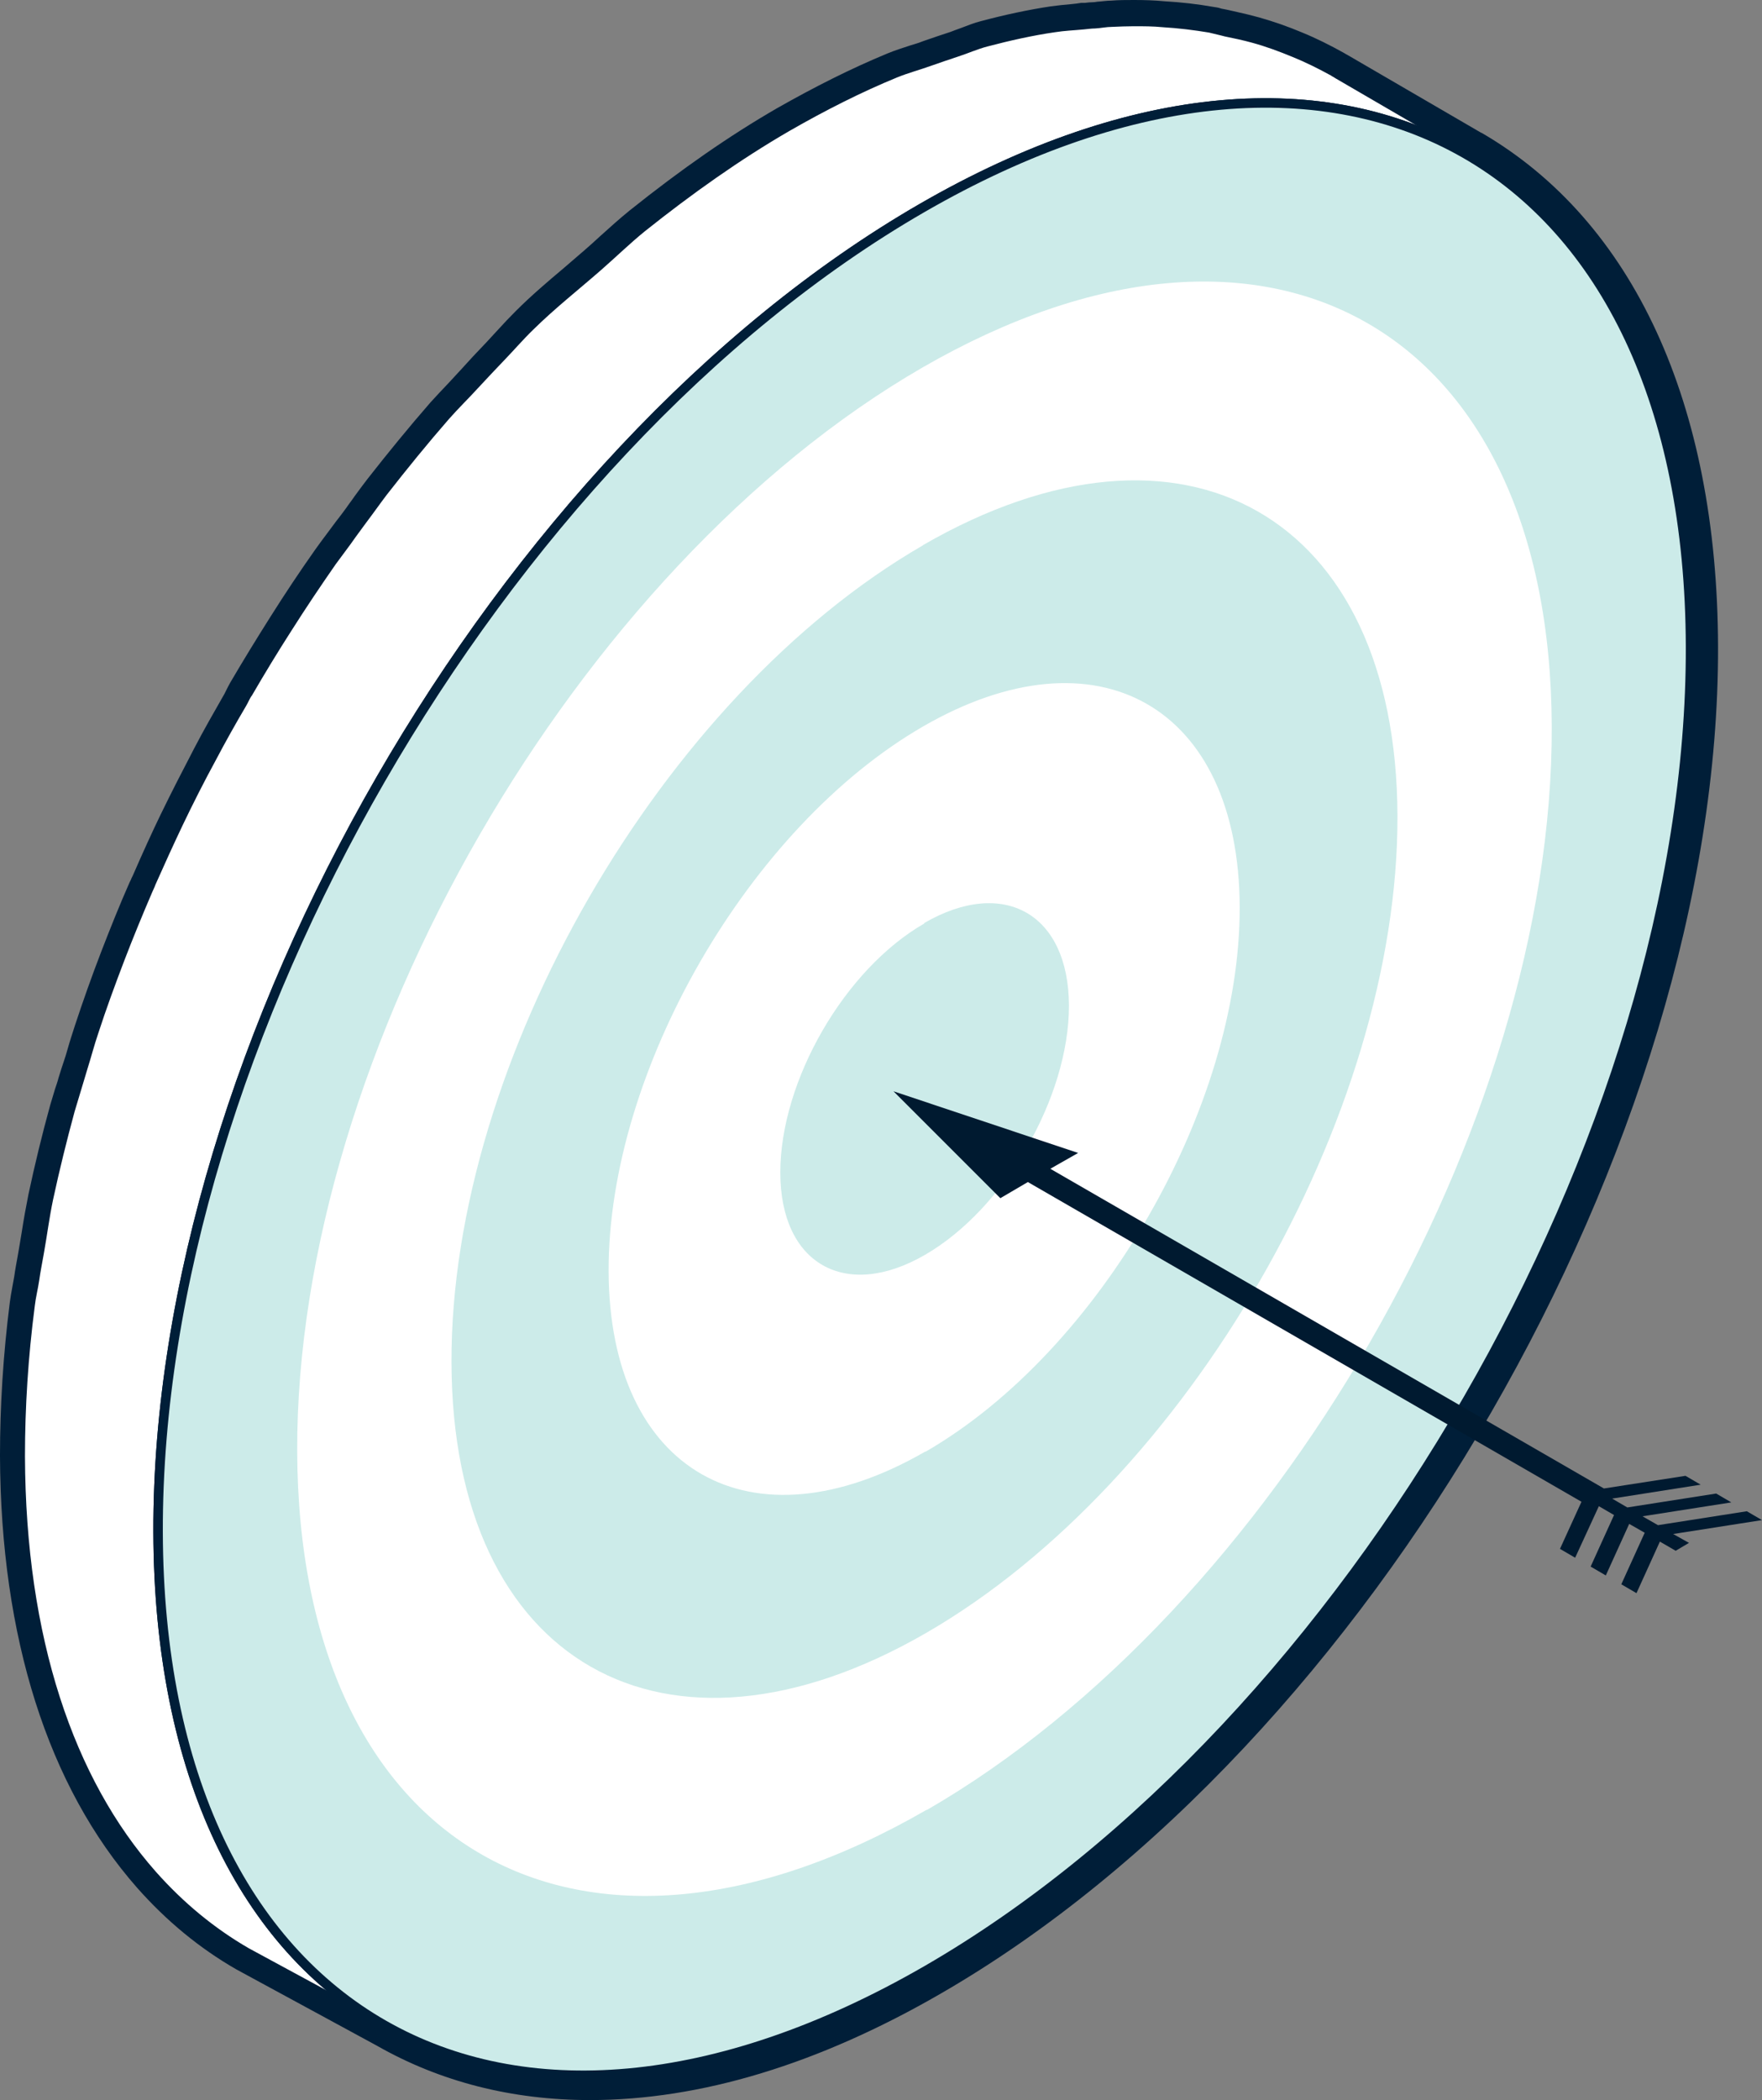
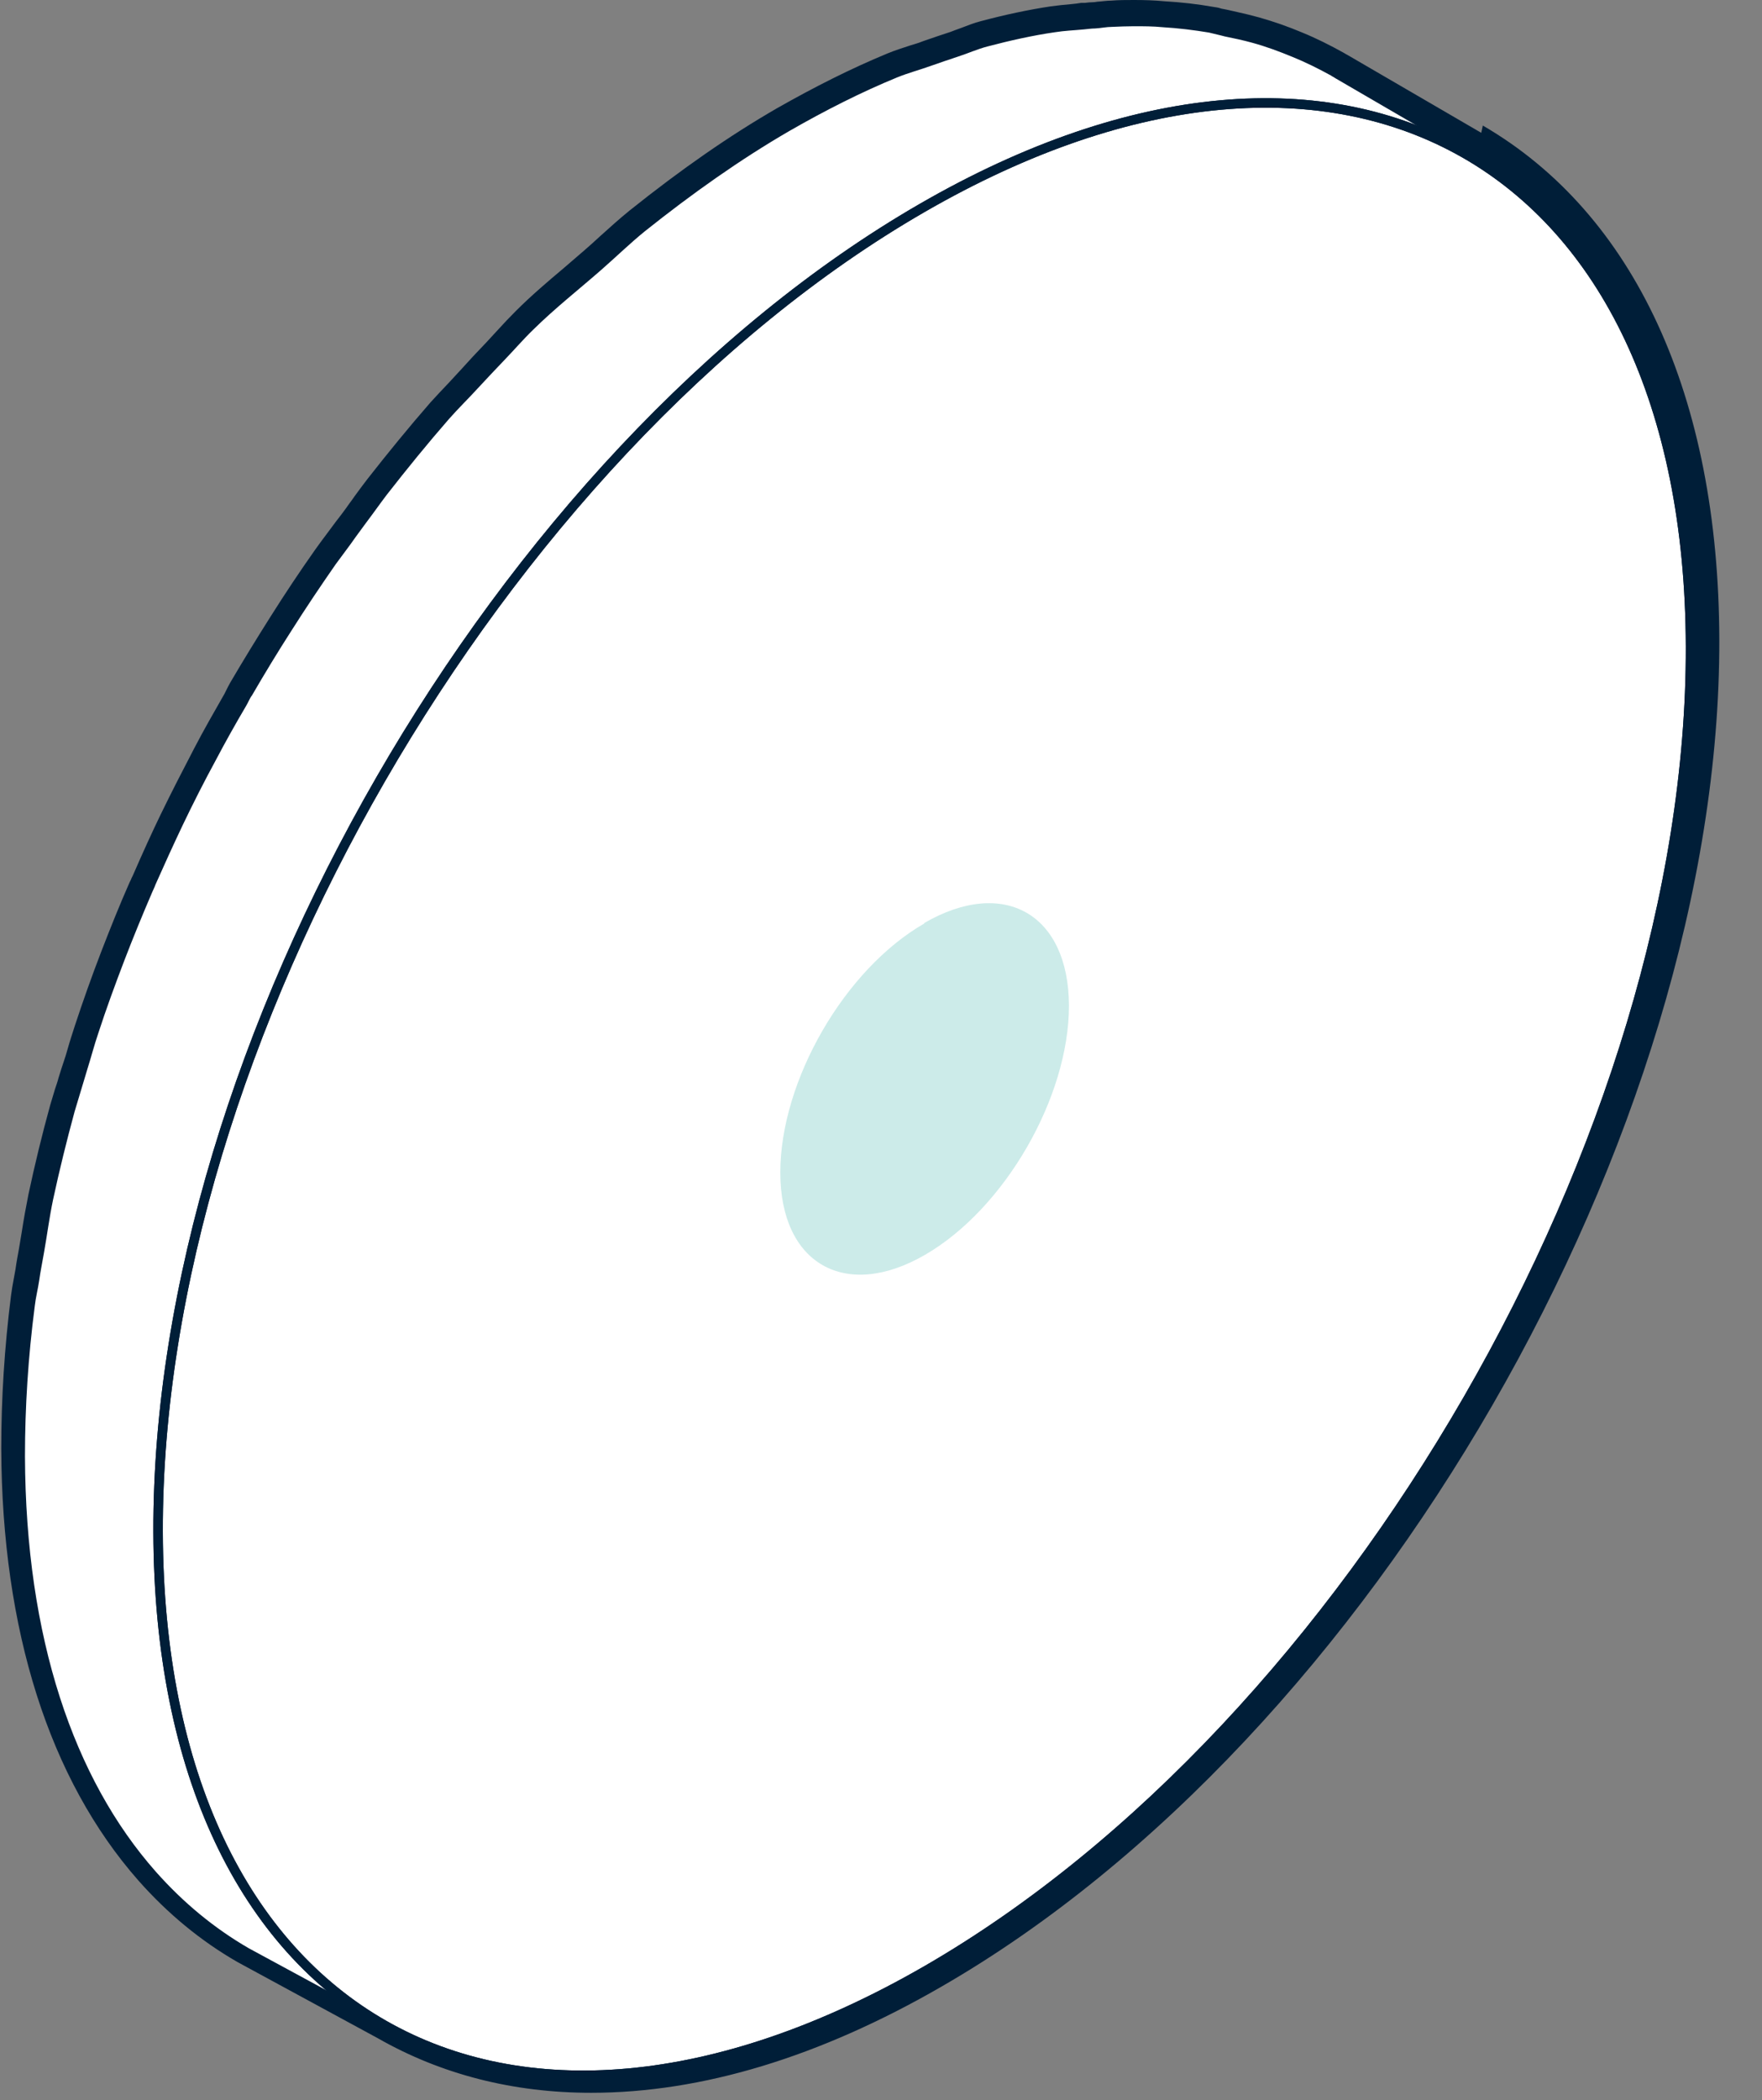
<svg xmlns="http://www.w3.org/2000/svg" viewBox="0 0 55.73 66.41">
  <rect x="0" y="0" width="55.73" height="66.41" fill="#808080" stroke="none" />
  <path d="m18.65 66.01c-2.41 0-4.62-.56-6.56-1.67l-4.41-2.4c-1.13-.66-2.16-1.5-3.05-2.51-2.75-3.12-4.22-7.75-4.24-13.4 0-1.55.1-3.16.31-4.8.02-.16.05-.31.08-.47.02-.12.04-.23.06-.35.03-.22.07-.44.11-.66l.13-.76c.06-.39.12-.77.21-1.17.2-.94.43-1.88.69-2.81.04-.16.25-.83.25-.83l.29-.94c.07-.24.14-.48.22-.72.26-.77.53-1.54.83-2.31.28-.73.58-1.47.9-2.19l.05-.12.41.07-.37-.16c.28-.64.57-1.28.88-1.91.34-.7.69-1.39 1.05-2.08.31-.58.63-1.15.96-1.71l.19-.34c.41-.7.83-1.39 1.26-2.07.46-.71.93-1.42 1.41-2.11.12-.18.25-.35.38-.52l.84-1.14c.13-.18.27-.37.4-.54.64-.83 1.31-1.64 1.98-2.41.18-.21.37-.4.55-.59.13-.13.26-.27.38-.4.27-.29.54-.58.82-.87.13-.13.25-.26.37-.4.18-.2.37-.4.56-.59.49-.48 1.01-.92 1.51-1.35.22-.19.44-.37.65-.56.17-.15.34-.3.5-.45.3-.27.6-.54.91-.79 1.63-1.3 3.14-2.35 4.62-3.2 1.16-.67 2.32-1.24 3.44-1.71.23-.1.46-.17.68-.24.14-.04.28-.09.42-.14.35-.12.61-.21.87-.3.12-.04.25-.09.37-.13.19-.07.38-.14.57-.19.74-.2 1.47-.35 2.18-.46.21-.03.42-.05.62-.07l.88-.09c.12-.01.24-.03.35-.03.24-.01.47-.02.71-.02.32 0 .63 0 .94.03.51.03 1.02.09 1.51.18.06.01.74.17.74.17.22.05.45.1.66.16.44.13.89.28 1.32.47.41.17.84.38 1.26.61l4.35 2.53c4.67 2.72 7.26 8.37 7.28 15.91.04 15.5-10.89 34.45-24.38 42.24-3.81 2.2-7.48 3.32-10.9 3.32z" fill="#fff" />
  <g fill="#001e38">
-     <path d="m11.6 63.55c-.16-.1-.31-.21-.46-.32.15.11.31.22.46.32z" />
-     <path d="m12.23 63.95c-.21-.12-.42-.26-.63-.4.21.14.42.28.63.4z" />
    <path d="m11.14 63.23c-.24-.17-.47-.35-.7-.54.21.18.45.36.7.54z" />
-     <path d="m46.85 4.2s-4.21-2.45-4.21-2.45c-.04-.02-.09-.05-.14-.08-.43-.24-.87-.46-1.31-.64-.45-.19-.91-.35-1.37-.48-.22-.06-.46-.12-.69-.17l-.22-.05-.09-.02-.1-.02c-.07-.01-.1-.02-.13-.03-.06-.02-.13-.03-.2-.04-.51-.09-1.03-.15-1.56-.18-.31-.03-.63-.04-.96-.04-.24 0-.49 0-.73.02-.12 0-.25.02-.38.03-.06 0-.12.02-.19.02-.08 0-.17.01-.25.02h-.12c-.11.02-.21.03-.31.04-.22.02-.43.04-.65.07-.73.11-1.47.27-2.22.47-.2.05-.4.13-.61.21-.12.04-.24.09-.35.13-.27.09-.55.18-.83.28s-.05.02-.05.02c-.13.05-.27.09-.4.13-.24.08-.47.15-.71.25-1.14.47-2.31 1.06-3.49 1.73-1.49.86-3.02 1.92-4.67 3.24-.32.26-.63.54-.93.81-.16.15-.33.3-.49.44-.22.19-.43.37-.65.56-.51.43-1.03.87-1.53 1.37-.19.19-.38.39-.57.6-.12.13-.24.26-.36.39-.28.29-.55.58-.82.88-.13.14-.25.27-.37.4-.19.2-.38.4-.57.61-.68.78-1.35 1.6-2 2.43-.14.18-.27.36-.41.55-.08.12-.17.23-.25.35-.11.15-.22.3-.34.45-.09.12-.17.23-.26.35-.13.17-.26.35-.39.53-.48.68-.96 1.4-1.42 2.13-.43.68-.86 1.38-1.27 2.08-.02.04-.05.09-.07.13l-.03.06-.05.1-.03.06c-.33.58-.66 1.15-.96 1.73-.36.69-.72 1.39-1.06 2.09-.27.56-.55 1.17-.88 1.93l-.04.08-.02.05-.04.08c-.31.7-.61 1.45-.9 2.2-.3.78-.58 1.57-.83 2.33-.08.25-.16.49-.23.74-.04.14-.08.28-.13.42l-.06.18-.1.32c-.03.12-.07.23-.11.35-.05.17-.1.33-.15.5-.26.94-.49 1.89-.69 2.83-.08.4-.15.79-.21 1.18-.03.18-.06.36-.09.54l-.04.23c-.04.22-.08.43-.11.65-.02.11-.04.22-.06.33-.03.16-.06.33-.08.49-.21 1.65-.31 3.28-.31 4.84.02 5.75 1.52 10.47 4.34 13.67.92 1.04 1.97 1.91 3.14 2.58l4.44 2.41c2 1.14 4.27 1.72 6.74 1.72 3.49 0 7.23-1.13 11.1-3.37 13.6-7.85 24.62-26.96 24.58-42.59-.02-7.69-2.68-13.46-7.48-16.25zm-17.5 58.15c-3.85 2.23-7.48 3.27-10.7 3.27-2.35 0-4.49-.56-6.34-1.61-.03-.02-.06-.04-.09-.05.03.01.05.03.08.05l-4.43-2.4c-1.09-.63-2.07-1.44-2.94-2.42-2.6-2.94-4.12-7.4-4.14-13.14 0-1.55.1-3.14.31-4.75.03-.27.1-.54.14-.81.04-.29.1-.58.15-.87.1-.56.17-1.12.29-1.69.2-.93.43-1.86.68-2.78.08-.28.17-.55.25-.83.05-.17.1-.33.15-.5.12-.38.22-.77.35-1.15.25-.77.53-1.53.82-2.29.28-.73.58-1.46.89-2.18.02-.04.03-.07.05-.11.01-.03.03-.06.04-.1.28-.63.57-1.27.87-1.9.33-.69.68-1.38 1.05-2.06.3-.57.62-1.14.95-1.7.03-.05.06-.11.09-.17s.06-.12.1-.17c.4-.69.82-1.38 1.25-2.05.45-.71.92-1.41 1.4-2.1.21-.29.43-.57.63-.86.11-.15.22-.3.33-.45.22-.29.43-.59.65-.88.64-.82 1.29-1.62 1.97-2.4.3-.34.62-.65.93-.99.27-.29.54-.58.81-.86.31-.32.6-.66.92-.97.69-.68 1.43-1.26 2.15-1.89.47-.41.92-.85 1.39-1.23 1.48-1.18 3-2.26 4.57-3.17 1.15-.66 2.28-1.23 3.4-1.69.37-.15.72-.24 1.08-.37.29-.1.57-.2.85-.29.31-.1.62-.24.93-.32.72-.19 1.44-.35 2.13-.45.31-.05.61-.06.92-.09.12-.01.24-.03.36-.03.18-.01.36-.05.53-.05.23-.01.46-.02.69-.02.31 0 .61 0 .91.03.5.03.99.09 1.47.17.1.02.19.05.29.07.07.02.14.03.2.05.29.06.58.12.87.2.44.12.87.28 1.28.45.42.17.82.37 1.22.59.04.03.09.05.13.08l4.21 2.45s-.03 0-.04-.02c4.38 2.52 7.1 7.91 7.12 15.59.04 15.41-10.78 34.16-24.18 41.89z" />
+     <path d="m46.85 4.2s-4.21-2.45-4.21-2.45c-.04-.02-.09-.05-.14-.08-.43-.24-.87-.46-1.31-.64-.45-.19-.91-.35-1.37-.48-.22-.06-.46-.12-.69-.17l-.22-.05-.09-.02-.1-.02c-.07-.01-.1-.02-.13-.03-.06-.02-.13-.03-.2-.04-.51-.09-1.03-.15-1.56-.18-.31-.03-.63-.04-.96-.04-.24 0-.49 0-.73.02-.12 0-.25.02-.38.03-.06 0-.12.02-.19.02-.08 0-.17.01-.25.02h-.12c-.11.02-.21.03-.31.04-.22.02-.43.04-.65.07-.73.11-1.47.27-2.22.47-.2.05-.4.13-.61.21-.12.04-.24.09-.35.13-.27.09-.55.18-.83.28s-.05.02-.05.02c-.13.05-.27.09-.4.13-.24.08-.47.15-.71.25-1.14.47-2.31 1.06-3.49 1.73-1.49.86-3.02 1.92-4.67 3.24-.32.26-.63.54-.93.81-.16.15-.33.3-.49.44-.22.19-.43.37-.65.56-.51.43-1.03.87-1.53 1.37-.19.19-.38.39-.57.6-.12.13-.24.26-.36.39-.28.29-.55.58-.82.88-.13.14-.25.27-.37.4-.19.2-.38.4-.57.61-.68.78-1.35 1.6-2 2.43-.14.18-.27.36-.41.55-.08.12-.17.23-.25.35-.11.15-.22.3-.34.45-.09.12-.17.23-.26.35-.13.17-.26.35-.39.53-.48.68-.96 1.4-1.42 2.13-.43.68-.86 1.38-1.27 2.08-.02.04-.05.09-.07.13l-.03.06-.05.1-.03.06c-.33.58-.66 1.15-.96 1.73-.36.69-.72 1.39-1.06 2.09-.27.56-.55 1.17-.88 1.93l-.04.08-.02.05-.04.08c-.31.7-.61 1.45-.9 2.2-.3.78-.58 1.57-.83 2.33-.08.25-.16.49-.23.74-.04.14-.08.28-.13.42l-.06.18-.1.32c-.03.12-.07.23-.11.35-.05.17-.1.33-.15.5-.26.94-.49 1.89-.69 2.83-.08.4-.15.79-.21 1.18-.03.18-.06.36-.09.54c-.04.22-.08.43-.11.65-.02.11-.04.22-.06.33-.03.16-.06.33-.08.49-.21 1.65-.31 3.28-.31 4.84.02 5.75 1.52 10.47 4.34 13.67.92 1.04 1.97 1.91 3.14 2.58l4.44 2.41c2 1.14 4.27 1.72 6.74 1.72 3.49 0 7.23-1.13 11.1-3.37 13.6-7.85 24.62-26.96 24.58-42.59-.02-7.69-2.68-13.46-7.48-16.25zm-17.5 58.15c-3.85 2.23-7.48 3.27-10.7 3.27-2.35 0-4.49-.56-6.34-1.61-.03-.02-.06-.04-.09-.05.03.01.05.03.08.05l-4.43-2.4c-1.09-.63-2.07-1.44-2.94-2.42-2.6-2.94-4.12-7.4-4.14-13.14 0-1.55.1-3.14.31-4.75.03-.27.1-.54.14-.81.04-.29.1-.58.15-.87.1-.56.17-1.12.29-1.69.2-.93.43-1.86.68-2.78.08-.28.17-.55.25-.83.05-.17.1-.33.15-.5.12-.38.22-.77.35-1.15.25-.77.53-1.53.82-2.29.28-.73.58-1.46.89-2.18.02-.04.03-.07.05-.11.01-.03.03-.06.04-.1.28-.63.57-1.27.87-1.9.33-.69.68-1.38 1.05-2.06.3-.57.62-1.14.95-1.7.03-.05.06-.11.09-.17s.06-.12.1-.17c.4-.69.82-1.38 1.25-2.05.45-.71.92-1.41 1.4-2.1.21-.29.43-.57.63-.86.11-.15.22-.3.33-.45.22-.29.43-.59.65-.88.64-.82 1.29-1.62 1.97-2.4.3-.34.62-.65.93-.99.27-.29.54-.58.81-.86.31-.32.6-.66.92-.97.69-.68 1.43-1.26 2.15-1.89.47-.41.92-.85 1.39-1.23 1.48-1.18 3-2.26 4.57-3.17 1.15-.66 2.28-1.23 3.4-1.69.37-.15.72-.24 1.08-.37.29-.1.57-.2.85-.29.31-.1.62-.24.93-.32.72-.19 1.44-.35 2.13-.45.31-.05.61-.06.92-.09.12-.01.24-.03.36-.03.18-.01.36-.05.53-.05.23-.01.46-.02.69-.02.31 0 .61 0 .91.03.5.03.99.09 1.47.17.1.02.19.05.29.07.07.02.14.03.2.05.29.06.58.12.87.2.44.12.87.28 1.28.45.42.17.82.37 1.22.59.04.03.09.05.13.08l4.21 2.45s-.03 0-.04-.02c4.38 2.52 7.1 7.91 7.12 15.59.04 15.41-10.78 34.16-24.18 41.89z" />
  </g>
  <path d="m29.16 6.58c13.38-7.73 24.27-1.52 24.31 13.87s-10.77 34.12-24.15 41.85c-13.39 7.73-24.28 1.53-24.32-13.86s10.77-34.13 24.16-41.86z" fill="#fff" stroke="#001e38" stroke-linecap="round" stroke-linejoin="round" stroke-width=".3" />
  <path d="m29.23 29.19c2.52-1.46 4.57-.29 4.58 2.61 0 2.9-2.03 6.42-4.55 7.88s-4.58.29-4.58-2.6c0-2.9 2.03-6.43 4.56-7.88z" fill="#ccebe9" />
-   <path d="m29.19 17.24c8.26-4.77 14.98-.93 15.01 8.56.03 9.5-6.65 21.07-14.91 25.84s-14.99.94-15.01-8.56c-.03-9.5 6.65-21.07 14.92-25.84zm.08 28.67c5.51-3.18 9.96-10.9 9.94-17.23-.02-6.34-4.5-8.89-10.01-5.71s-9.97 10.9-9.95 17.23 4.5 8.89 10.02 5.7" fill="#ccebe9" />
-   <path d="m29.16 6.58c13.38-7.73 24.27-1.52 24.31 13.87s-10.77 34.12-24.15 41.85c-13.39 7.73-24.28 1.53-24.32-13.86s10.77-34.13 24.16-41.86zm.15 50.66c10.96-6.33 19.81-21.66 19.77-34.26s-8.94-17.68-19.9-11.36c-10.96 6.33-19.82 21.68-19.78 34.27.04 12.6 8.95 17.67 19.91 11.34" fill="#ccebe9" />
  <path d="m29.16 6.58c13.38-7.73 24.27-1.52 24.31 13.87s-10.77 34.12-24.15 41.85c-13.39 7.73-24.28 1.53-24.32-13.86s10.77-34.13 24.16-41.86z" fill="none" stroke="#001e38" stroke-linecap="round" stroke-linejoin="round" stroke-width=".3" />
-   <path d="m55.73 48.07-.48-.28-2.81.44-.49-.28 2.81-.44-.48-.28-2.81.44-.48-.28 2.8-.44-.48-.28-2.58.4-17.51-10.11.88-.5-5.84-1.95 3.38 3.38.87-.51 17.51 10.11-.68 1.49.48.28.75-1.63.48.28-.74 1.63.48.28.74-1.63.49.28-.74 1.63.48.28.74-1.63.5.29.42-.25-.5-.28z" fill="#001a30" />
</svg>